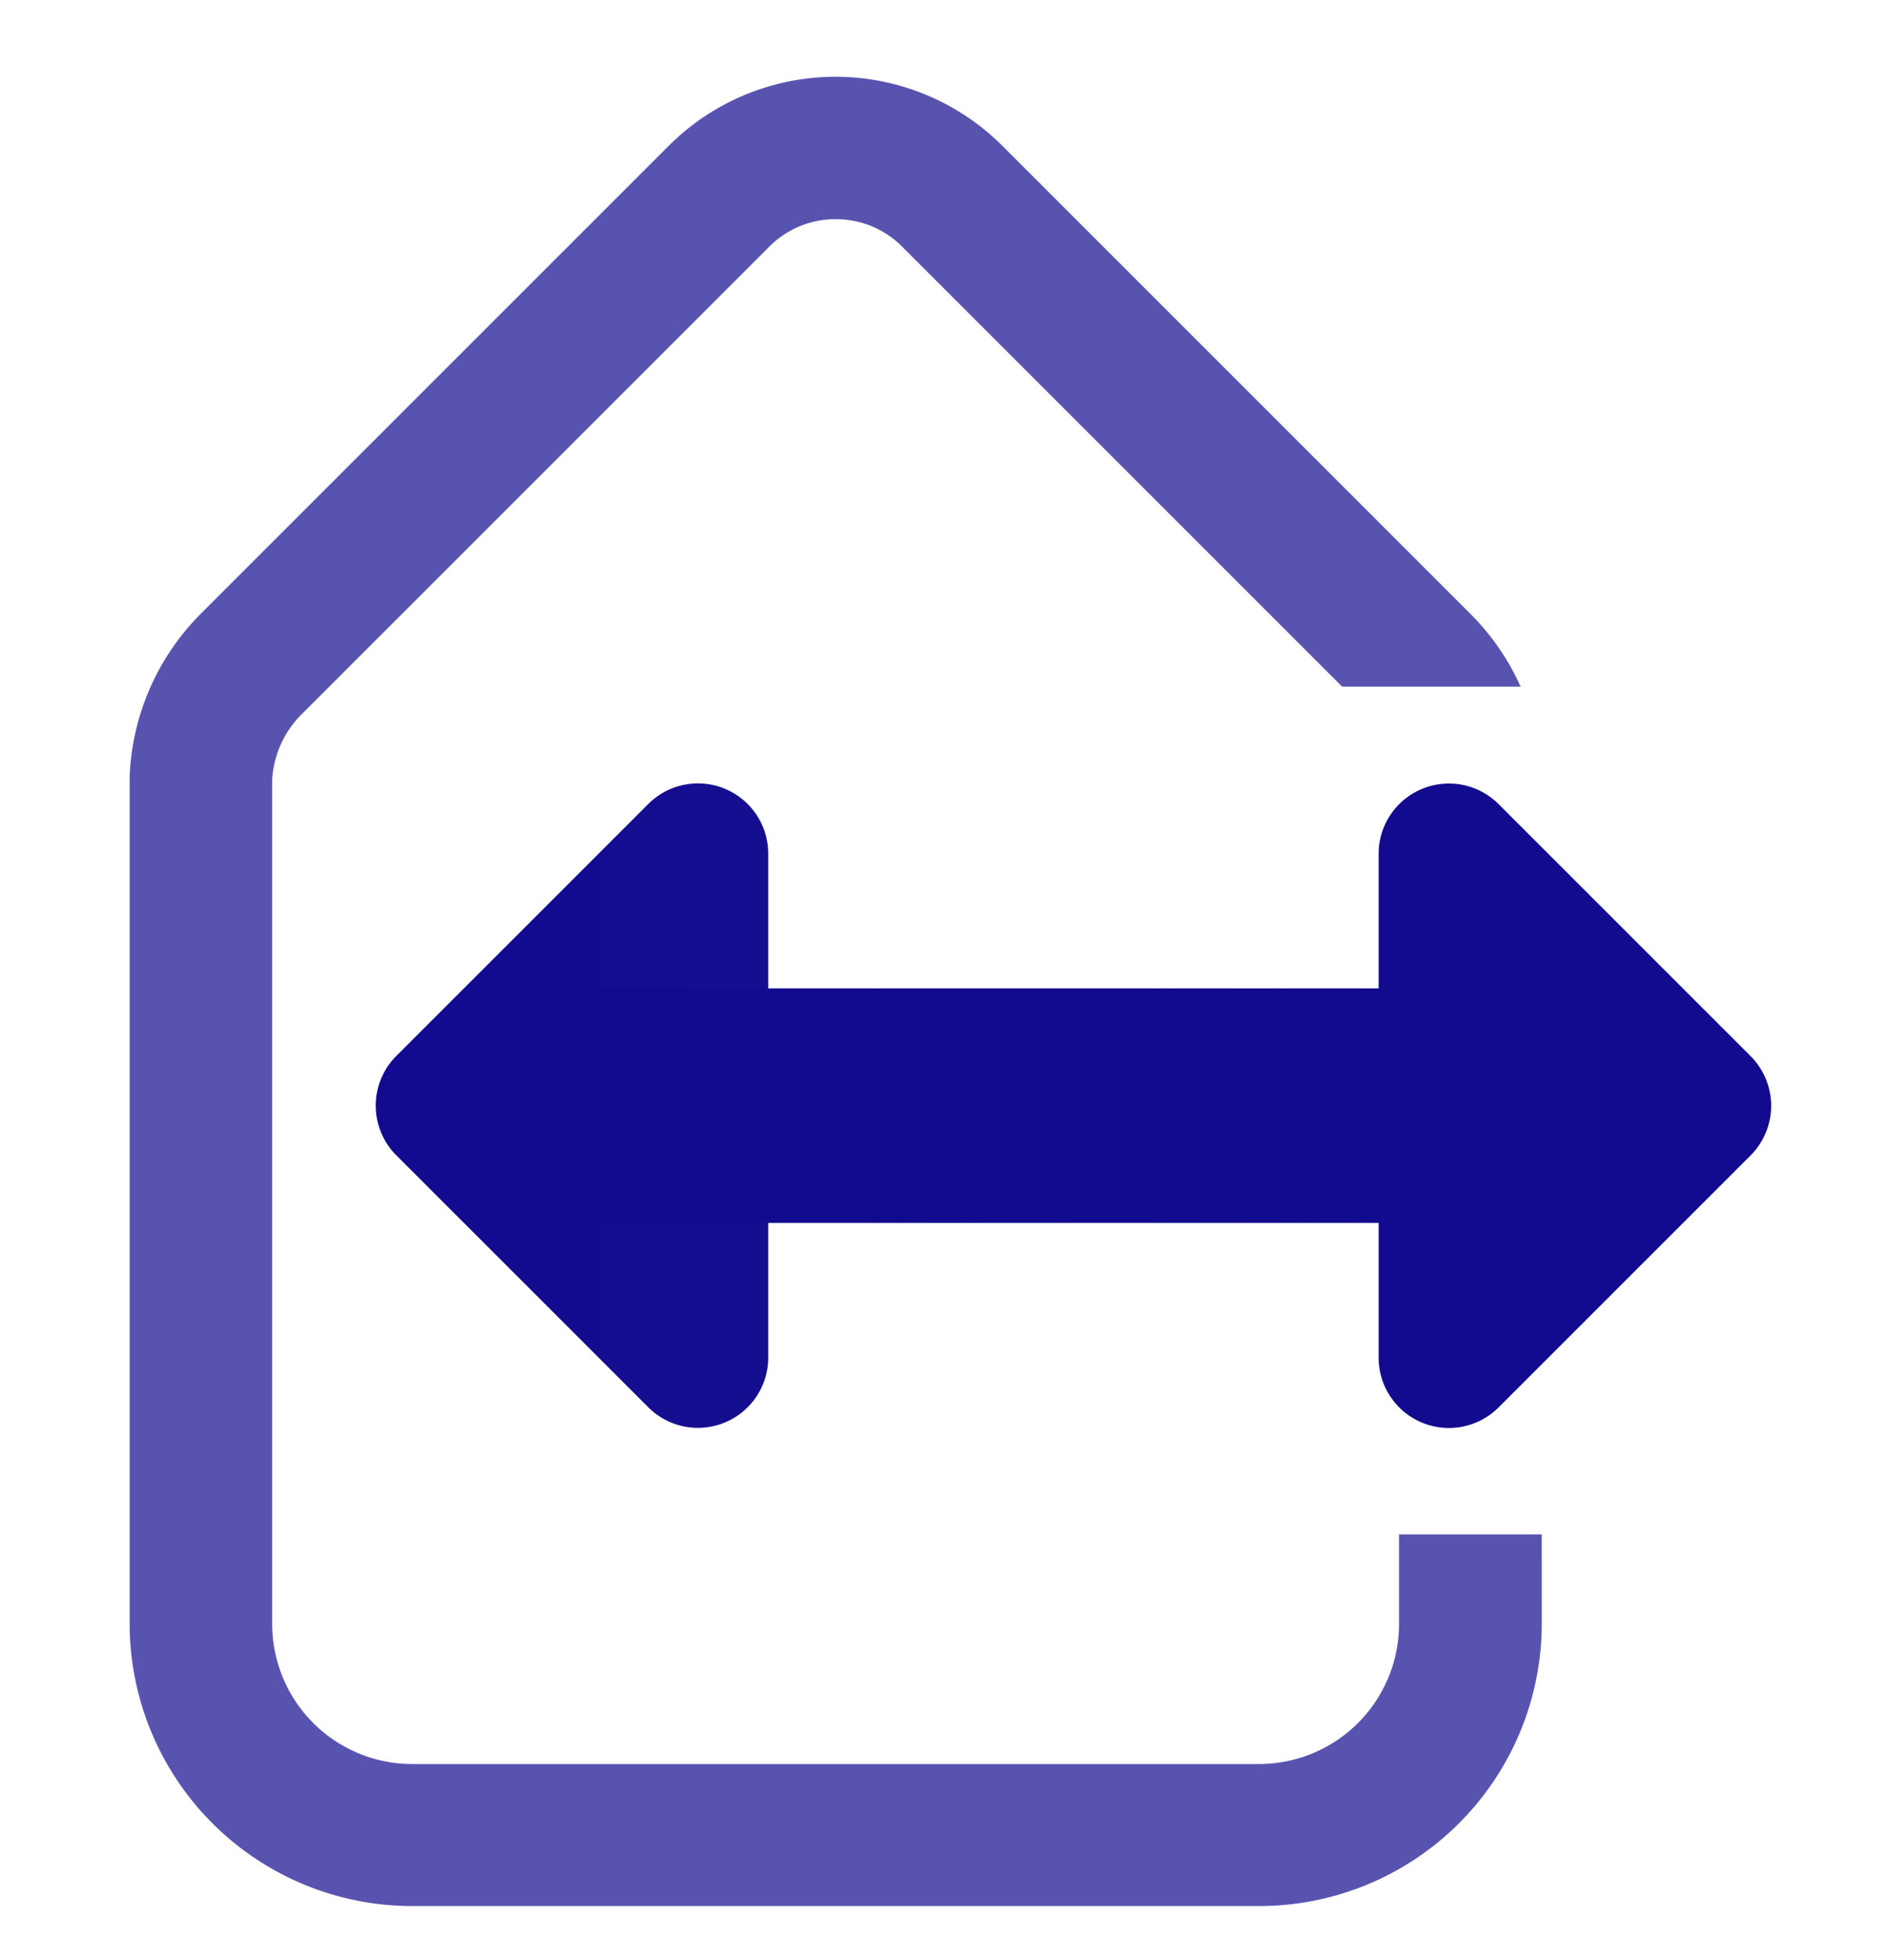
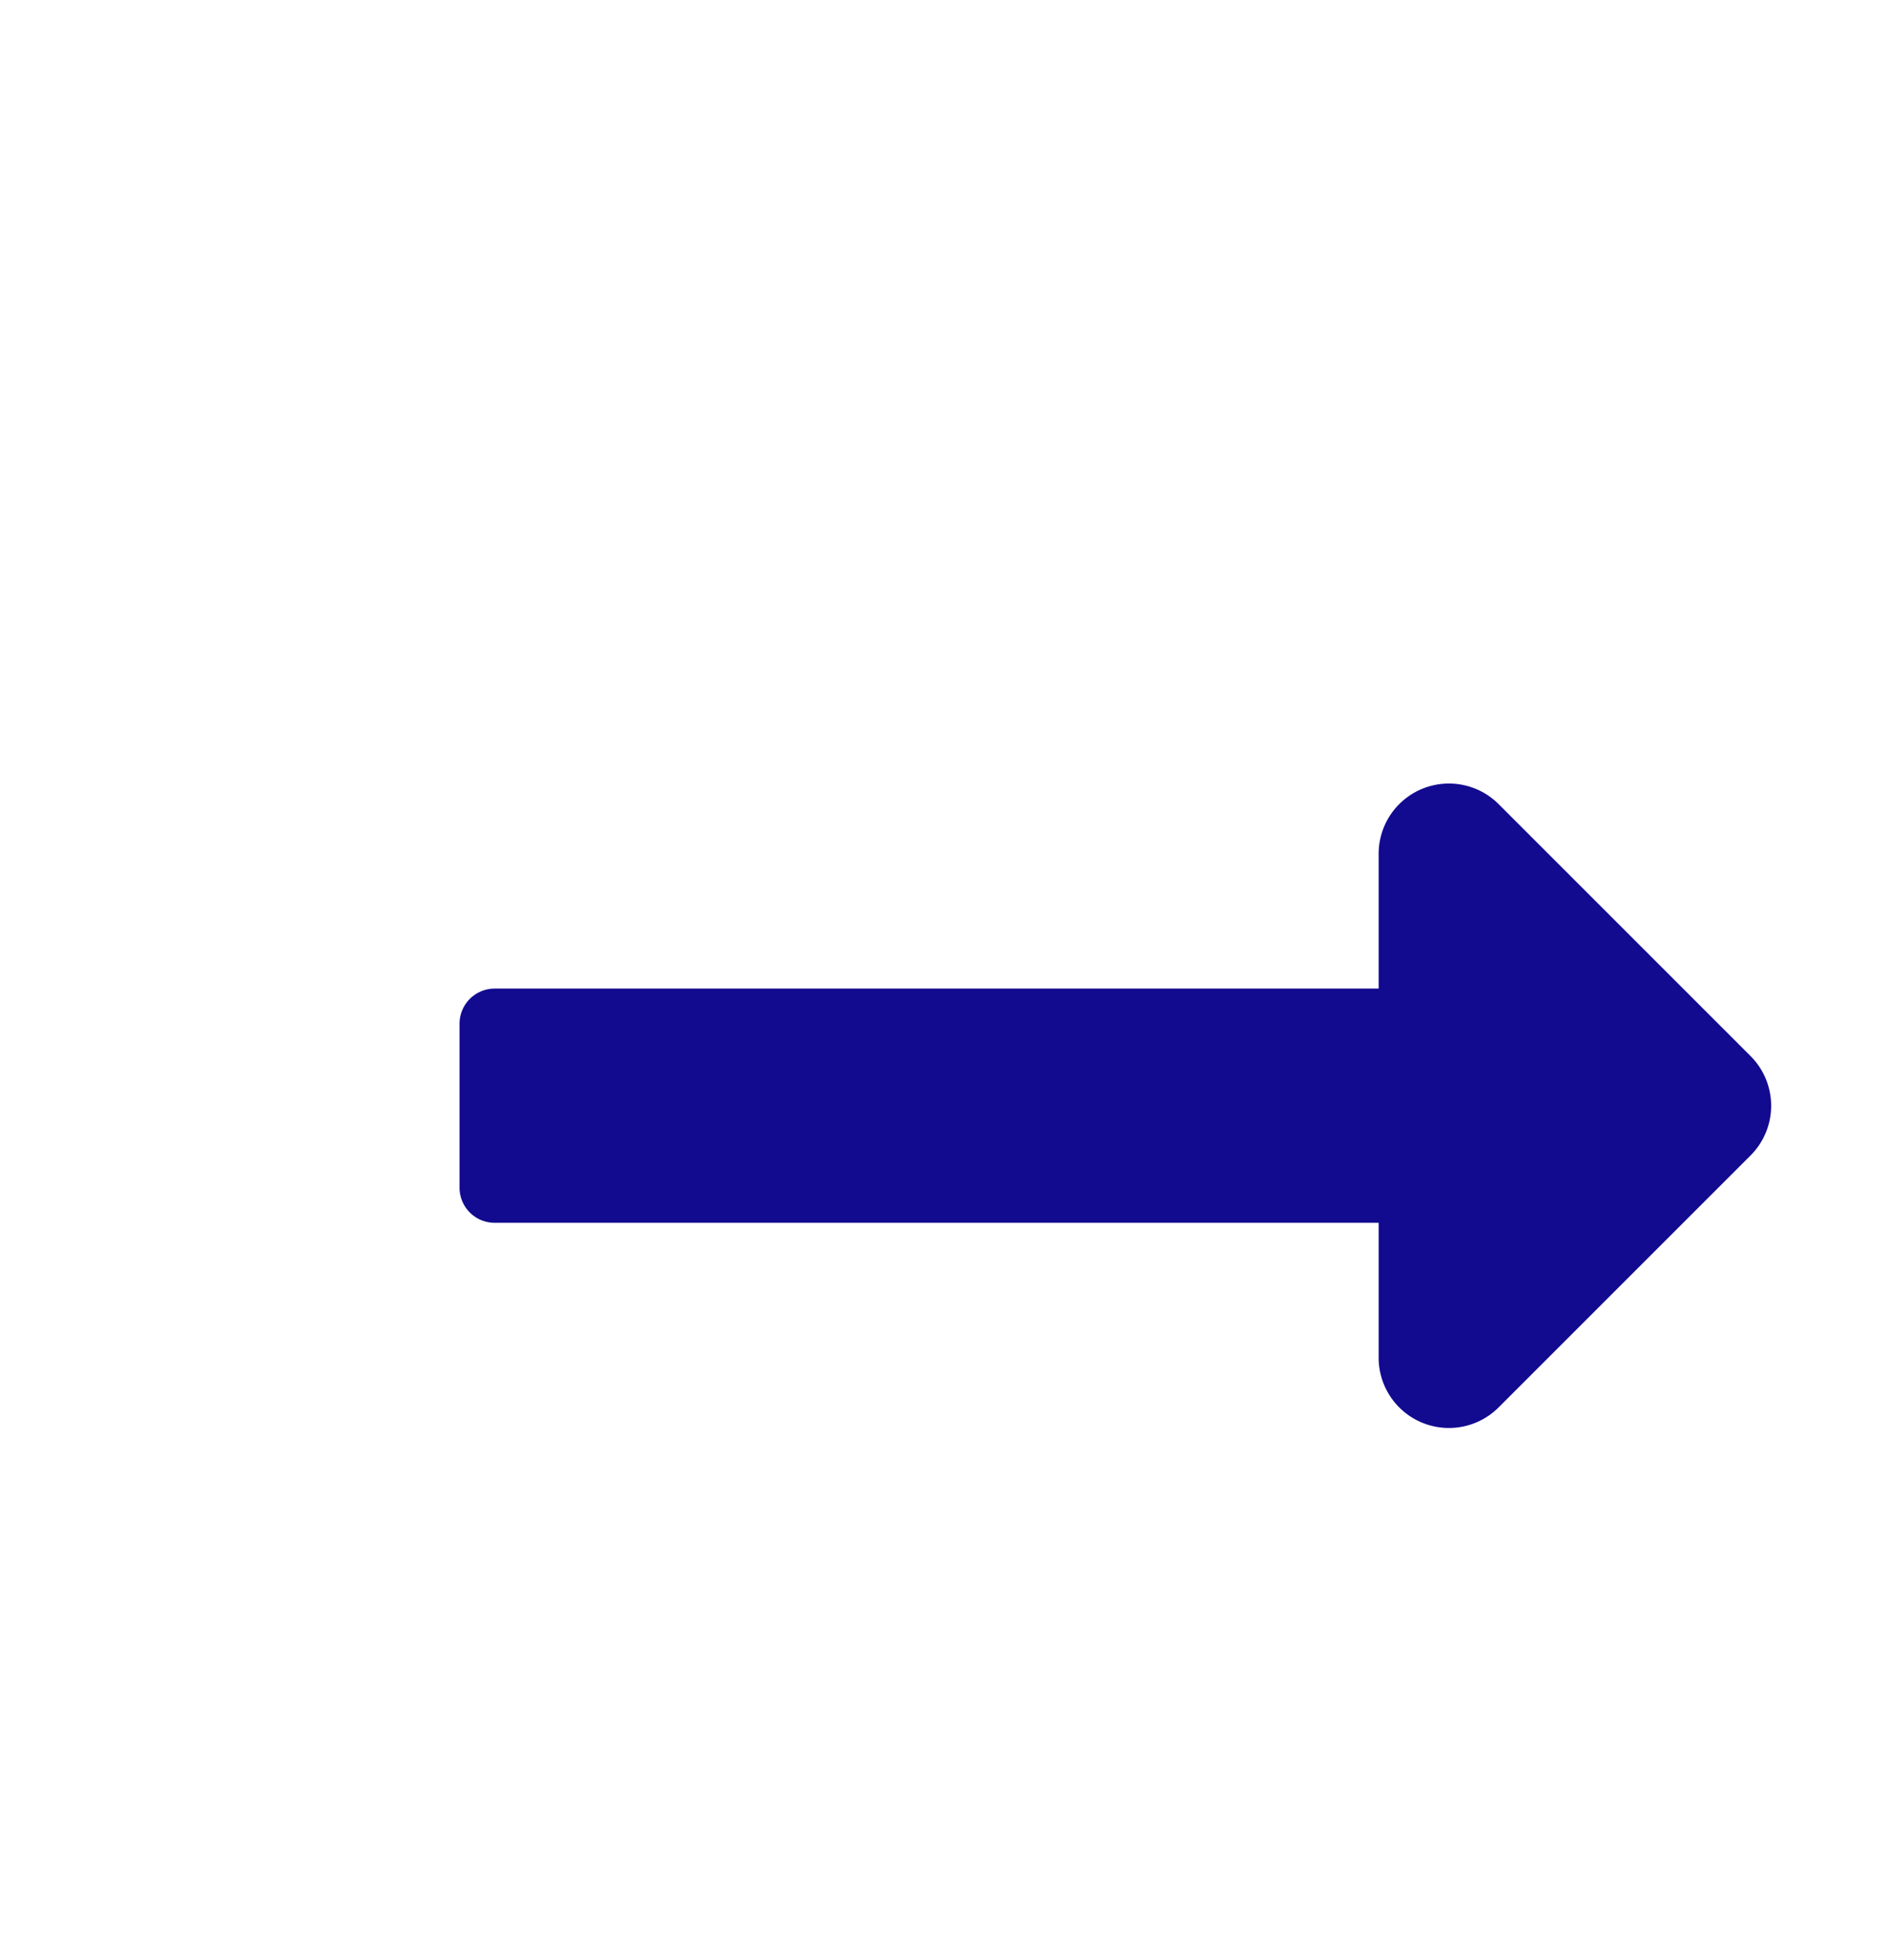
<svg xmlns="http://www.w3.org/2000/svg" viewBox="0 0 293 304">
  <defs>
    <style>.cls-1{fill:#fff;}.cls-2{opacity:0.7;}.cls-3{fill:#120a8f;}.cls-4{fill:url(#Безымянный_градиент_34);}</style>
    <linearGradient id="Безымянный_градиент_34" x1="261.72" y1="171.5" x2="58.28" y2="171.5" gradientUnits="userSpaceOnUse">
      <stop offset="0" stop-color="#120a8f" stop-opacity="0.7" />
      <stop offset="0.14" stop-color="#120a8f" stop-opacity="0.79" />
      <stop offset="0.38" stop-color="#120a8f" stop-opacity="0.91" />
      <stop offset="0.65" stop-color="#120a8f" stop-opacity="0.98" />
      <stop offset="1" stop-color="#120a8f" />
      <stop offset="1" stop-color="#120a8f" stop-opacity="0.7" />
    </linearGradient>
  </defs>
  <title>realty-rent</title>
  <g id="Слой_2" data-name="Слой 2">
    <g id="Слой_1-2" data-name="Слой 1">
-       <rect class="cls-1" width="293" height="304" />
      <g class="cls-2">
-         <path class="cls-3" d="M195.33,295.65H63.89a43.83,43.83,0,0,1-43.78-43.78l0-131.45a37.87,37.87,0,0,1,11-25.19l72.6-72.6a36.62,36.62,0,0,1,51.78,0l72.6,72.6a37.65,37.65,0,0,1,11,24.75l.05,131.89A43.83,43.83,0,0,1,195.33,295.65ZM129.61,34a14.44,14.44,0,0,0-10.28,4.25l-72.6,72.6a15.55,15.55,0,0,0-4.51,10.06l0,131a21.73,21.73,0,0,0,21.71,21.71H195.33A21.73,21.73,0,0,0,217,251.86l0-131.41a15.43,15.43,0,0,0-4.5-9.62l-72.6-72.6A14.44,14.44,0,0,0,129.61,34Z" />
-       </g>
-       <rect class="cls-1" x="157.5" y="106.5" width="131.5" height="131.5" rx="50" ry="50" />
+         </g>
      <path class="cls-3" d="M213.84,153.34H76.73a5.45,5.45,0,0,0-5.45,5.45v25.43a5.45,5.45,0,0,0,5.45,5.45H213.84v20.92a10.9,10.9,0,0,0,18.61,7.71l39.08-39.08a10.9,10.9,0,0,0,0-15.41l-39.08-39.08a10.9,10.9,0,0,0-18.61,7.71Z" />
-       <path class="cls-4" d="M119.16,189.66H256.27a5.45,5.45,0,0,0,5.45-5.45V158.79a5.45,5.45,0,0,0-5.45-5.45H119.16V132.42a10.9,10.9,0,0,0-18.61-7.71L61.47,163.79a10.9,10.9,0,0,0,0,15.41l39.08,39.08a10.9,10.9,0,0,0,18.61-7.71Z" />
    </g>
  </g>
</svg>